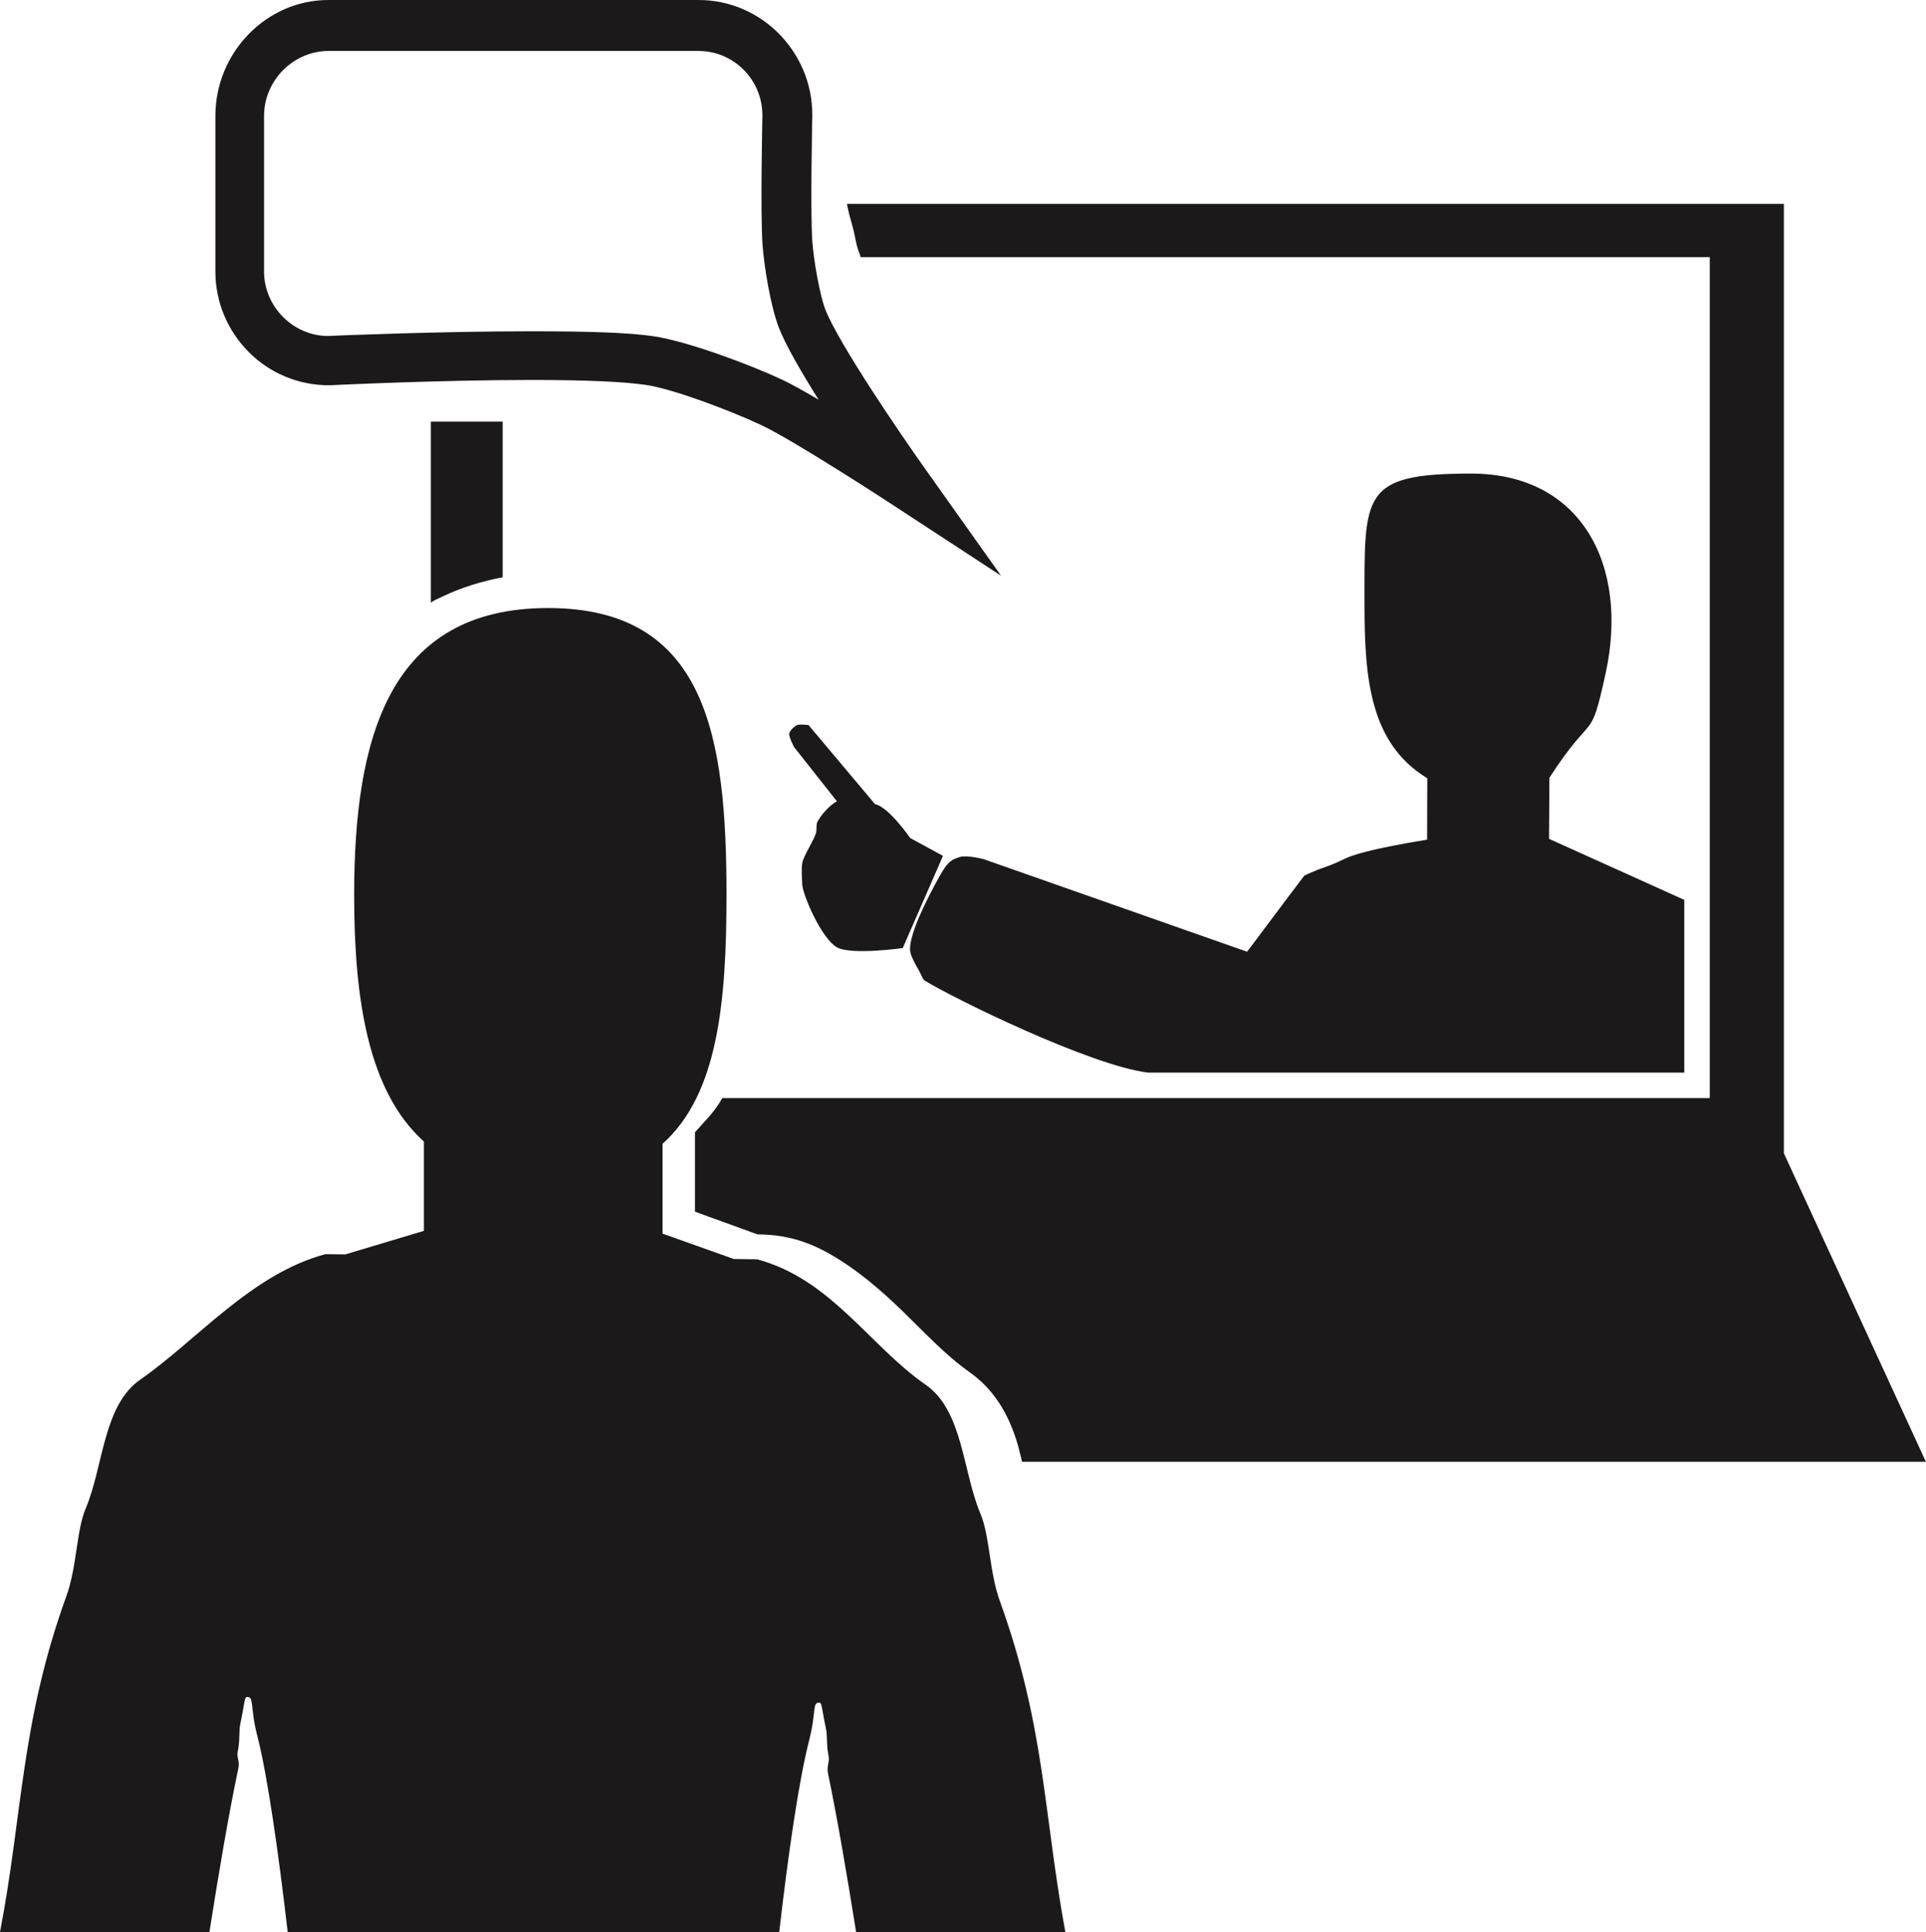
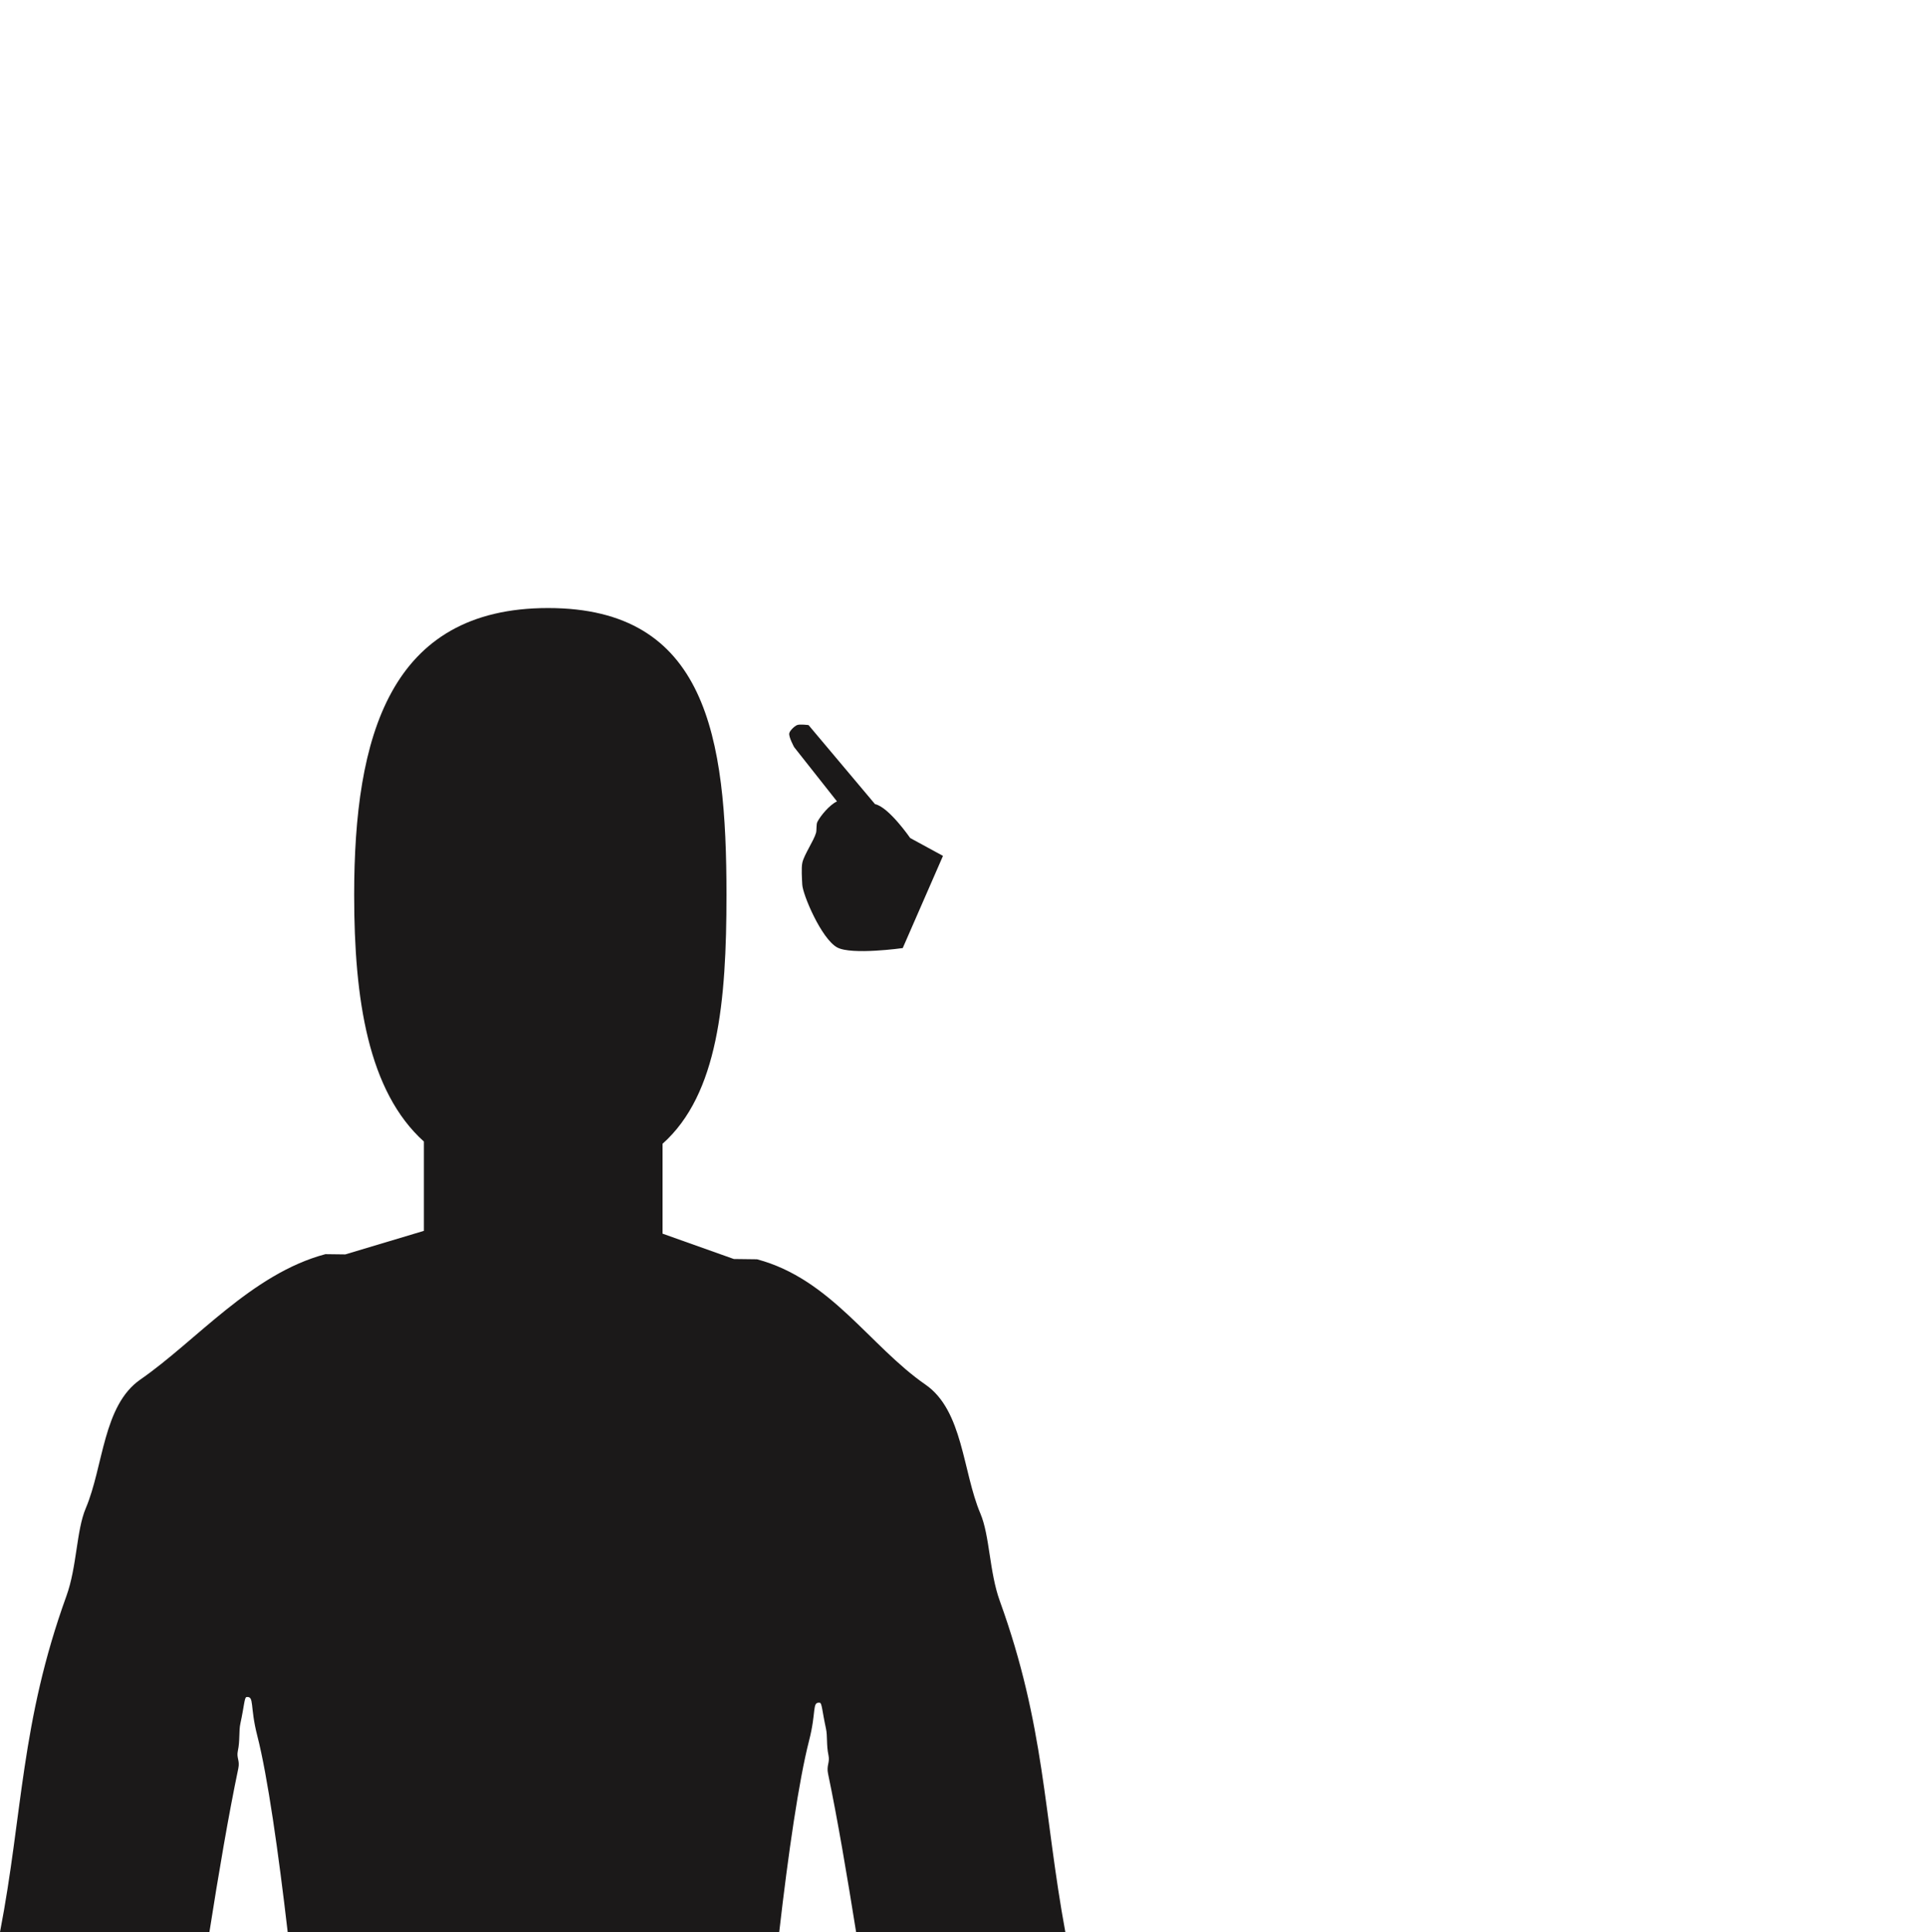
<svg xmlns="http://www.w3.org/2000/svg" height="834.0" preserveAspectRatio="xMidYMid meet" version="1.0" viewBox="0.0 0.0 831.3 834.0" width="831.3" zoomAndPan="magnify">
  <defs>
    <clipPath id="a">
-       <path d="M 299 88 L 831.25 88 L 831.25 631 L 299 631 Z M 299 88" />
-     </clipPath>
+       </clipPath>
  </defs>
  <g>
    <g id="change1_2">
-       <path d="M 113.969 50.055 C 113.969 34.496 126.863 22 141.738 22 L 301.512 22 C 316.672 22 329.016 34.371 329.074 49.699 C 329.008 52.691 328.195 91.566 329.098 105.258 C 329.684 114.191 332.559 132.258 336.219 141.57 C 339.215 149.188 345.938 160.766 353.328 172.523 C 347.184 168.914 341.621 165.785 337.68 163.934 C 324.102 157.559 297.07 147.395 282.16 145.152 C 271.516 143.555 253.758 143 229.395 143 C 229.391 143 229.391 143 229.391 143 C 190.246 143 145.426 144.836 141.395 145.031 C 126.469 144.898 113.969 132.324 113.969 117.207 Z M 142.031 166.305 L 142.562 166.289 C 143.02 166.266 189.094 164.012 229.395 164.012 C 252.691 164.012 269.367 164.742 278.965 166.184 C 291.035 167.996 315.934 177.555 328.527 183.469 C 342.82 190.184 384.051 217.109 384.465 217.383 L 432.078 248.516 L 399.137 202.133 C 389.195 188.141 362.113 148.555 356.258 133.656 C 353.855 127.551 351.129 112.125 350.582 103.793 C 349.727 90.789 350.594 50.332 350.602 49.926 L 350.605 49.574 C 350.605 22.32 328.582 0 301.512 0 L 141.738 0 C 114.988 0 92.969 22.621 92.969 50.055 L 92.969 117.207 C 92.969 130.32 98.141 142.633 107.289 151.883 C 116.492 161.184 128.914 166.305 142.031 166.305" fill="#1b1919" />
-     </g>
+       </g>
    <g id="change1_3">
-       <path d="M 580.621 370.602 C 571.988 374.816 571.68 373.867 562.98 377.945 C 562.895 377.984 550.945 393.922 538.277 410.828 L 424.605 370.871 C 424.605 370.871 417.188 368.914 414.129 369.98 C 411.051 371.059 409.402 371.32 405.762 377.824 C 400.023 388.074 392.652 402.695 392.773 409.98 C 392.805 412.012 394.809 415.848 396.566 418.836 C 397.949 421.191 398.133 422.656 399.184 423.305 C 411.051 430.684 470.598 460 495.582 463 L 726.969 463 L 726.969 388.434 L 668.59 362.09 L 668.758 335.727 C 688.031 305.867 686.18 321.828 692.992 290.789 C 703.227 244.203 682.68 204.426 634.984 204.426 C 587.285 204.426 588.949 213.355 588.949 261.055 C 588.949 293.066 591.398 321.008 616.047 335.926 L 615.969 362.461 C 615.969 362.461 588.77 366.621 580.621 370.602" fill="#1b1919" />
-     </g>
+       </g>
    <g id="change1_4">
      <path d="M 377.68 347.113 L 348.98 312.988 C 348.98 312.988 345.164 312.5 344.027 312.988 C 342.906 313.469 340.922 315.332 340.668 316.523 C 340.336 318.086 342.789 322.539 342.789 322.539 L 361.262 345.93 C 358.02 347.441 354.133 352.172 352.797 354.77 C 352.254 355.832 352.539 358.352 352.219 359.5 C 351.25 362.906 347.074 368.918 346.309 372.379 C 345.801 374.68 346.168 379.457 346.27 381.816 C 346.453 386.156 354.527 405.23 361.336 408.961 C 367.539 412.359 389.637 409.242 389.637 409.242 L 407.012 369.445 L 392.863 361.746 C 392.863 361.746 383.605 348.32 377.68 347.113" fill="#1b1919" />
    </g>
    <g id="change1_5">
      <path d="M 423.168 653.359 C 415.477 635.23 415.68 608.918 399.484 597.703 C 375.395 581.023 358.609 552.059 326.742 543.582 L 316.742 543.457 L 285.969 532.512 L 285.969 493.723 C 309.969 472.324 313.566 432.246 313.566 386.34 C 313.566 317.926 304.977 262.465 236.562 262.465 C 168.148 262.465 152.867 317.926 152.867 386.34 C 152.867 431.574 158.969 471.141 182.969 492.762 L 182.969 531.301 L 149.039 541.473 L 140.457 541.367 C 108.586 549.844 84.703 578.781 60.613 595.465 C 44.422 606.676 44.699 632.93 37.012 651.062 C 32.945 660.652 33.223 676.328 28.668 688.918 C 8.891 743.598 9.844 783 0 834 L 90.387 834 C 94.305 809 98.707 783.148 102.848 763.402 C 103.605 759.785 101.988 758.934 102.664 755.766 C 103.637 751.219 103.023 747.301 103.762 743.926 C 105.418 736.32 105.48 732.652 106.398 732.539 C 109.871 732.133 107.766 736.484 111.047 749.238 C 115.5 766.555 120.227 800 124.176 834 L 336.328 834 C 340.223 800 344.848 768.336 349.207 751.383 C 352.484 738.633 350.383 734.582 353.848 734.992 C 354.77 735.105 354.84 738.508 356.492 746.109 C 357.23 749.488 356.621 753.141 357.59 757.684 C 358.262 760.852 356.645 762.016 357.406 765.637 C 361.422 784.789 365.684 810 369.516 834 L 459.824 834 C 450.418 783 451.043 745 431.547 691.102 C 426.988 678.516 427.23 662.945 423.168 653.359" fill="#1b1919" />
    </g>
    <g id="change1_6">
-       <path d="M 191.145 257.422 C 199.109 253.621 207.969 250.871 216.969 249.195 L 216.969 182 L 185.969 182 L 185.969 260.203 C 186.969 259.227 189.344 258.285 191.145 257.422" fill="#1b1919" />
-     </g>
+       </g>
    <g clip-path="url(#a)" id="change1_1">
      <path d="M 371.082 109.652 C 371.258 110.039 371.375 111 371.453 111 L 737.969 111 L 737.969 474 L 311.738 474 C 308.496 480 303.969 484.141 299.969 488.762 C 299.969 500.18 299.969 511.598 299.969 523.016 C 303.969 524.531 308.258 526.051 312.484 527.562 C 316.504 529.008 320.344 530.449 324.363 531.895 C 325.234 532.207 326.113 532.52 326.984 532.828 C 327.168 532.832 327.387 532.836 327.652 532.84 C 338.879 532.984 348.387 535.699 358.289 541.355 C 369.824 547.945 379.93 556.645 389.453 565.844 C 398.812 574.891 407.844 584.781 418.512 592.328 C 428.719 599.543 434.848 609.68 438.66 621.531 C 439.602 624.453 440.406 628 441.164 631 L 831.254 631 L 770.039 498 L 769.969 498 L 769.969 88 L 365.559 88 C 366.062 91 367.137 94.746 368.113 98.258 C 369.168 102.051 369.465 106.059 371.082 109.652" fill="#1b1919" />
    </g>
  </g>
</svg>